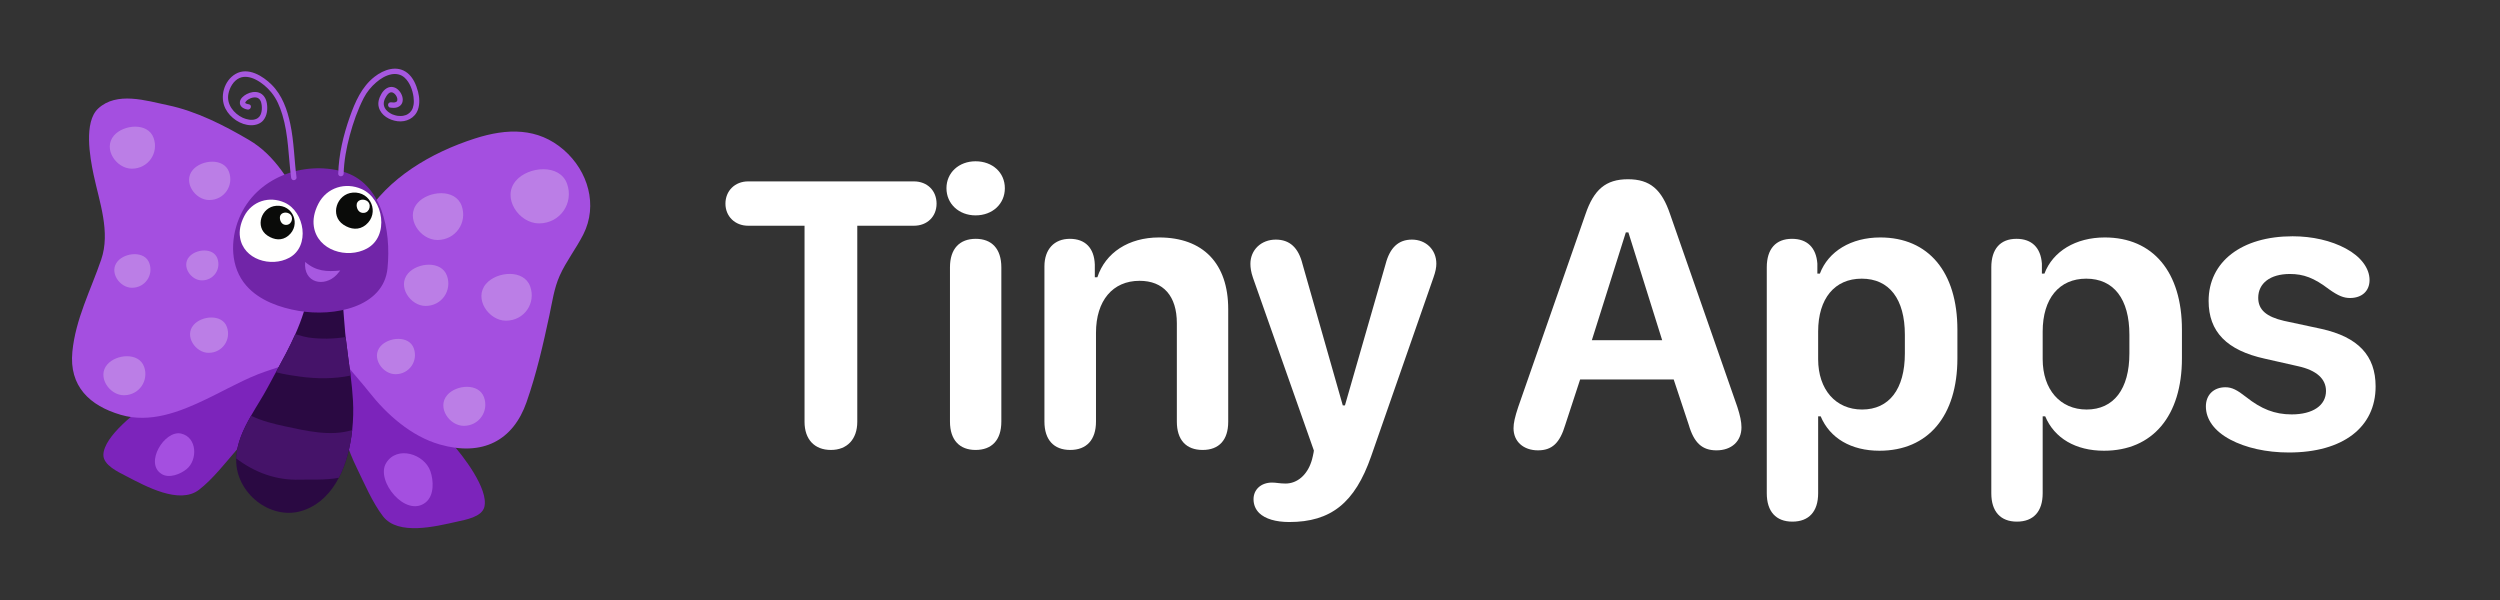
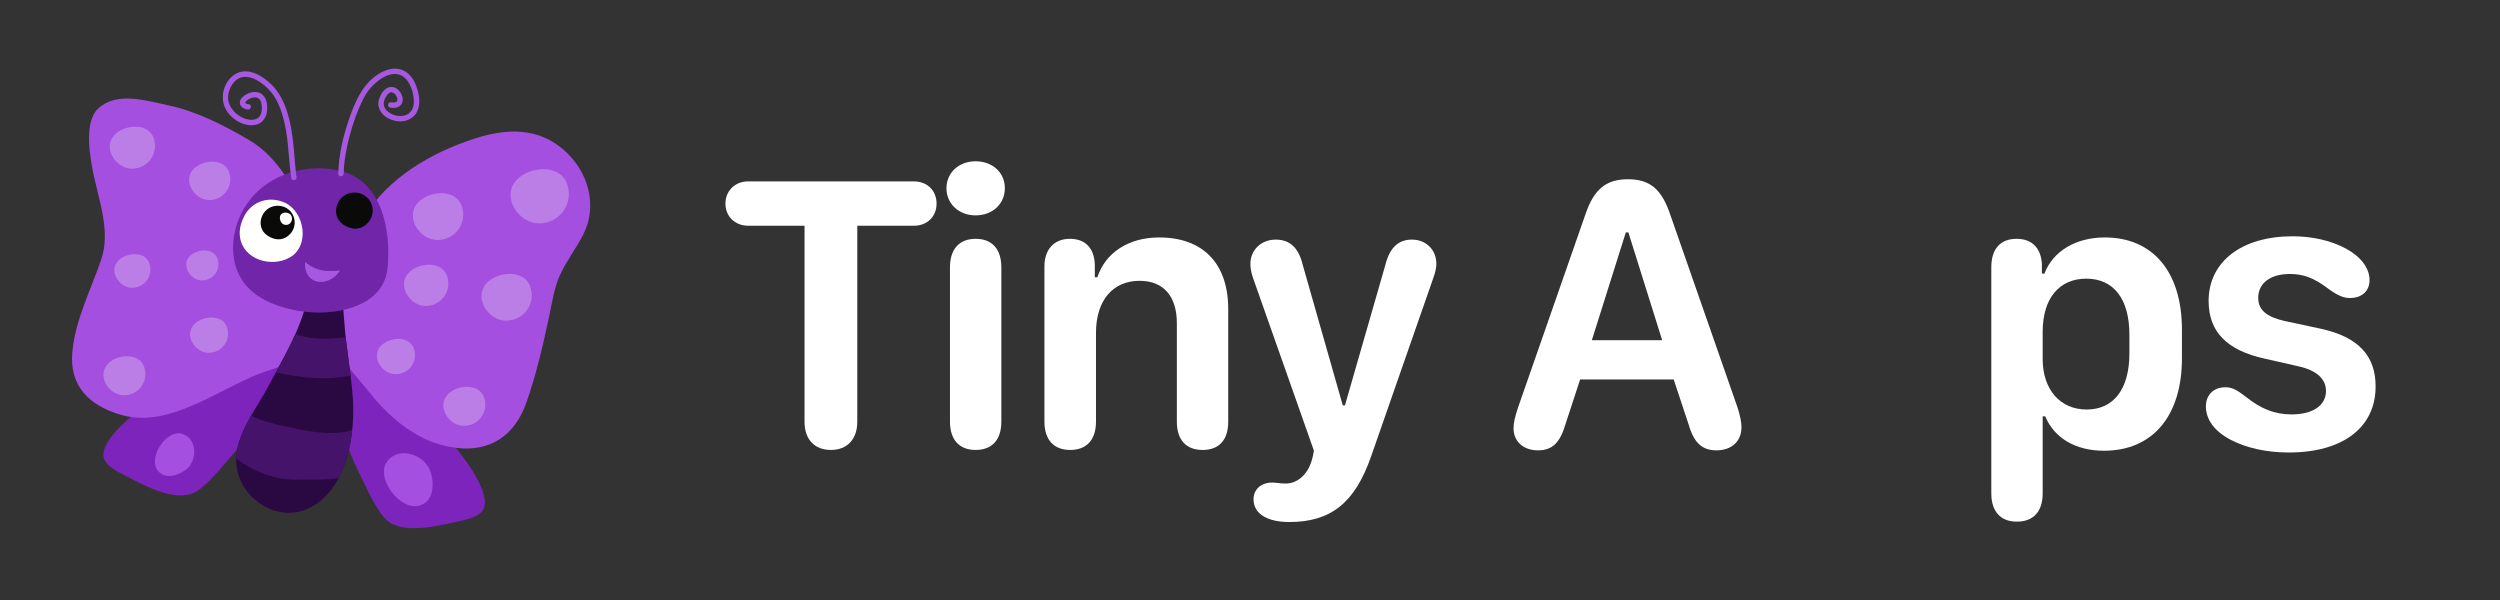
<svg xmlns="http://www.w3.org/2000/svg" width="625px" height="150px" viewBox="0 0 625 150" version="1.1">
  <rect x="0" y="0" width="625" height="150" fill="#333333" stroke="none" />
  <title>Rectangle</title>
  <g id="TinyApps" stroke="none" stroke-width="1" fill="none" fill-rule="evenodd">
    <g id="Logos" transform="translate(-242, -469)">
      <g id="Group" transform="translate(260, 486)">
        <path d="M71.142,75.379 L71.426,75.537 C71.567,75.617 71.707,75.697 71.845,75.778 L72.119,75.94 C72.933,76.426 73.675,76.905 74.25,77.225 C81.411,81.221 89.428,87.629 94.951,93.812 C97.618,96.797 104.215,105.224 103.087,109.741 C102.462,112.249 98.408,112.931 96.122,113.441 C90.918,114.604 81.53,116.97 77.75,112.073 C75.123,108.669 73.021,103.714 71.113,99.804 C69.049,95.576 67.58,90.865 66.362,86.337 C65.649,83.688 64.851,80.81 64.917,78.04 C65.041,72.836 68.288,73.819 71.142,75.379 Z M41.999,74.517 C45.009,73.748 54.581,68.67 52.863,75.841 C52.217,78.536 50.709,81.114 49.342,83.492 C47.004,87.558 44.378,91.734 41.3,95.293 C38.454,98.585 35.153,102.835 31.743,105.453 C26.834,109.22 18.365,104.527 13.633,102.071 C11.554,100.992 7.81,99.295 7.847,96.711 C7.914,92.055 16.449,85.599 19.791,83.397 C26.714,78.835 34.053,76.545 41.999,74.517 Z" id="Combined-Shape" fill="#7C24BB" />
        <path d="M6.536,10.14 C11.19,5.805 18.574,8.176 23.96,9.301 C31.034,10.78 37.996,14.313 44.256,17.994 C50.861,21.878 54.587,28.56 58.079,35.119 L58.565,36.034 L58.565,36.034 L58.807,36.49 C60.556,39.778 62.767,42.419 63.685,46.062 C64.333,48.634 64.685,51.264 64.831,53.908 C65.018,53.444 65.223,52.984 65.444,52.528 L65.552,52.304 L65.552,52.304 C67.939,47.346 70.23,42.011 73.077,37.266 C78.93,27.509 89.737,21.165 100.69,17.636 C108.794,15.024 116.49,14.871 122.938,20.473 C129.051,25.785 131.508,34.332 127.836,41.593 C126.046,45.131 123.525,48.328 121.913,51.948 C120.505,55.11 120.056,58.531 119.343,61.855 C117.766,69.212 116.127,76.414 113.638,83.537 C110.281,93.142 102.648,97.173 91.947,94.121 C84.801,92.082 78.67,86.595 74.299,81.035 C70.987,76.822 66.901,72.911 64.721,68.002 C64.388,67.25 64.116,66.491 63.904,65.726 C63.246,67.601 62.14,69.279 60.263,70.709 C56.252,73.765 51.057,74.767 46.425,76.598 C43.983,77.563 41.458,78.818 38.873,80.13 L38.01,80.569 C37.577,80.789 37.142,81.011 36.706,81.232 L35.831,81.673 C35.393,81.894 34.953,82.113 34.512,82.33 L33.629,82.762 C26.692,86.119 19.436,88.814 12.233,86.717 C4.387,84.434 -0.757,79.538 0.091,70.922 C0.897,62.735 4.671,55.572 7.295,47.92 C9.674,40.984 6.831,33.471 5.39,26.622 C4.483,22.316 2.909,13.519 6.536,10.14 Z" id="Combined-Shape" fill="#A44FE0" />
        <path d="M103.005,82.317 C104.251,85.786 101.787,89.452 97.96,89.46 C94.358,89.468 91.171,84.838 93.798,81.775 C96.029,79.173 101.697,78.675 103.005,82.317 Z M18.018,74.668 C19.265,78.137 16.8,81.803 12.973,81.811 C9.372,81.819 6.185,77.189 8.812,74.126 C11.043,71.524 16.71,71.027 18.018,74.668 Z M85.448,70.084 C86.576,73.226 84.345,76.545 80.88,76.552 C77.618,76.56 74.733,72.367 77.111,69.593 C79.132,67.237 84.263,66.787 85.448,70.084 Z M38.724,64.74 C39.852,67.882 37.621,71.201 34.155,71.209 C30.894,71.216 28.009,67.023 30.387,64.249 C32.407,61.894 37.539,61.443 38.724,64.74 Z M114.545,54.609 C116.039,58.768 113.085,63.162 108.497,63.172 C104.18,63.182 100.36,57.631 103.509,53.959 C106.183,50.84 112.977,50.244 114.545,54.609 Z M93.741,51.933 C95.059,55.601 92.454,59.475 88.409,59.484 C84.602,59.493 81.234,54.599 84.01,51.36 C86.368,48.611 92.359,48.085 93.741,51.933 Z M19.336,48.79 C20.409,51.778 18.287,54.934 14.992,54.941 C11.891,54.948 9.147,50.961 11.409,48.323 C13.33,46.083 18.21,45.654 19.336,48.79 Z M36.354,47.621 C37.309,50.281 35.42,53.09 32.486,53.097 C29.726,53.103 27.283,49.554 29.296,47.205 C31.006,45.211 35.351,44.83 36.354,47.621 Z M97.407,34.431 C98.902,38.593 95.945,42.989 91.355,42.999 C87.036,43.009 83.214,37.456 86.364,33.781 C89.04,30.661 95.838,30.064 97.407,34.431 Z M123.762,28.932 C125.492,33.75 122.07,38.838 116.757,38.85 C111.757,38.861 107.332,32.433 110.979,28.18 C114.077,24.567 121.946,23.877 123.762,28.932 Z M39.261,25.989 C40.485,29.398 38.064,32.999 34.304,33.008 C30.765,33.016 27.635,28.466 30.215,25.456 C32.407,22.9 37.975,22.412 39.261,25.989 Z M20.399,17.477 C21.741,21.214 19.087,25.161 14.966,25.171 C11.087,25.179 7.655,20.192 10.484,16.893 C12.887,14.091 18.99,13.556 20.399,17.477 Z" id="Combined-Shape" fill="#BB7EE6" />
        <path d="M78.543,98.739 C81.272,94.307 88.081,96.504 89.589,100.777 C90.42,103.132 90.588,106.849 88.435,108.584 C83.474,112.582 75.8,103.193 78.543,98.739 Z M22.39,101.494 C18.045,98.787 23.139,90.483 27.244,91.387 C31.327,92.286 31.46,98.033 28.617,100.306 C27.05,101.559 24.275,102.668 22.39,101.494 Z" id="Combined-Shape" fill="#A44FE0" />
        <g id="Group-4" transform="translate(41.041, 54.924)">
          <path d="M29.011,35.584 C28.572,39.679 27.547,43.925 25.672,47.516 C23.768,51.166 20.986,54.139 17.055,55.586 C9.206,58.473 0.507,51.958 0.022,43.841 C-0.001,43.453 -0.006,43.066 0.006,42.681 C0.119,38.966 1.791,35.388 3.728,32.003 C5.149,29.52 6.711,27.14 7.906,24.886 C8.573,23.629 9.255,22.378 9.938,21.126 C11.644,18.002 13.348,14.871 14.788,11.625 C15.596,9.802 16.322,7.942 16.917,6.027 C18.005,2.523 21.439,-1.951 25.615,0.913 C27.312,2.076 26.497,1.936 26.667,3.841 C26.892,6.351 27.018,8.901 27.264,11.347 C27.298,11.678 27.333,12.009 27.369,12.339 C27.725,15.574 28.214,18.771 28.61,21.96 C28.87,24.059 29.09,26.154 29.206,28.254 C29.329,30.505 29.285,33.014 29.011,35.584" id="Fill-64" fill="#2A0942" />
          <path d="M28.61,21.96 C24.531,22.842 20.073,22.787 15.981,22.23 C14.449,22.021 12.129,21.721 9.938,21.126 C11.644,18.002 13.348,14.871 14.788,11.625 C16.234,12.07 17.594,12.391 18.122,12.462 C21.291,12.886 24.354,12.81 27.369,12.339 C27.725,15.574 28.214,18.771 28.61,21.96" id="Fill-65" fill="#451369" />
          <path d="M29.011,35.584 C28.572,39.679 27.547,43.925 25.672,47.516 C22.329,48.173 18.055,47.919 15.959,47.992 C10.02,48.196 4.666,46.215 0.006,42.681 C0.119,38.966 1.791,35.388 3.728,32.003 C6.403,33.346 9.529,34.077 12.161,34.643 C17.496,35.792 23.645,37.269 29.011,35.584" id="Fill-66" fill="#451369" />
        </g>
        <path d="M67.68,25.893 C77.421,28.641 79.839,40.445 78.878,50.074 C77.899,59.87 65.44,62.235 56.675,60.723 C52.065,59.927 46.886,58.195 43.582,54.419 C39.585,49.85 39.503,43.14 41.754,37.619 C45.988,27.232 58.022,23.17 67.68,25.893" id="Fill-71" fill="#7125A8" />
        <path d="M42.001,42.305 C42.826,47.883 49.734,49.924 54.322,47.44 C59.603,44.579 58.2,35.914 53.148,33.647 C49.331,31.934 45,33.272 43.056,37.036 C42.056,38.974 41.772,40.753 42.001,42.305" id="Fill-72" fill="#FFFFFE" />
        <path d="M54.087,41.922 C57.32,39.227 55.276,34.136 51.063,34.448 C47.316,34.726 45.619,39.771 48.901,41.922 C50.548,43.002 52.473,43.268 54.087,41.922" id="Fill-73" fill="#0A0B09" />
        <path d="M53.679,39.218 C55.066,39.076 55.527,37.081 54.274,36.38 C53.271,35.819 51.919,36.289 51.967,37.461 C52.006,38.437 52.6,39.329 53.679,39.218" id="Fill-74" fill="#FFFFFE" />
-         <path d="M60.459,39.61 C61.348,45.616 68.785,47.813 73.725,45.138 C79.411,42.058 77.901,32.728 72.461,30.287 C68.351,28.442 63.688,29.883 61.595,33.936 C60.518,36.023 60.212,37.939 60.459,39.61" id="Fill-75" fill="#FFFFFE" />
        <path d="M73.472,39.197 C76.953,36.295 74.752,30.814 70.216,31.15 C66.181,31.449 64.354,36.881 67.888,39.197 C69.662,40.359 71.734,40.646 73.472,39.197" id="Fill-76" fill="#0A0B09" />
-         <path d="M73.001,36.222 C74.494,36.069 74.99,33.921 73.641,33.166 C72.561,32.562 71.106,33.068 71.157,34.33 C71.199,35.381 71.839,36.341 73.001,36.222" id="Fill-77" fill="#FFFFFE" />
        <path d="M58.26,50.633 C61.658,50.954 64.263,50.854 67.029,48.484 C67.52,53.771 62.247,54.927 59.141,51.682" id="Fill-78" fill="#A758E0" transform="translate(62.66, 50.987) scale(-1, 1) translate(-62.66, -50.987) " />
        <path d="M39.064,27.368 C39.74,22.125 39.709,16.779 41.253,11.679 C41.852,9.702 42.654,7.756 43.972,6.145 C45.055,4.821 46.382,3.674 47.912,2.897 C49.148,2.269 50.688,1.918 51.987,2.514 C53.497,3.208 54.435,4.907 54.738,6.48 C55.238,9.07 53.4,11.388 51.134,12.45 C50.7,12.653 50.061,12.842 49.504,12.925 C49.64,12.905 49.419,12.932 49.413,12.933 C49.346,12.939 49.279,12.943 49.212,12.947 C49.08,12.955 48.948,12.954 48.816,12.951 C48.502,12.942 48.465,12.936 48.124,12.847 C47.674,12.729 47.376,12.554 47.045,12.2 C47.002,12.155 46.964,12.107 46.924,12.059 C47.013,12.168 46.889,12.001 46.883,11.992 C46.809,11.884 46.747,11.768 46.688,11.651 C46.6,11.474 46.504,11.141 46.446,10.846 C46.326,10.228 46.353,9.416 46.513,8.759 C46.59,8.442 46.636,8.326 46.787,8.066 C46.819,8.012 46.854,7.96 46.89,7.909 C47.002,7.746 46.807,8.005 46.932,7.858 C46.979,7.804 47.234,7.581 47.127,7.661 C47.213,7.597 47.307,7.543 47.402,7.493 C47.429,7.479 47.592,7.413 47.434,7.475 C47.483,7.456 47.534,7.44 47.584,7.425 C47.685,7.393 47.79,7.372 47.894,7.354 C47.725,7.383 48.073,7.348 48.14,7.347 C48.249,7.347 48.358,7.356 48.466,7.366 C48.292,7.349 48.611,7.395 48.664,7.406 C48.773,7.43 48.879,7.46 48.985,7.493 C49.047,7.512 49.37,7.638 49.234,7.58 C49.399,7.651 49.558,7.736 49.712,7.828 C49.787,7.872 49.859,7.921 49.931,7.97 C49.956,7.987 50.095,8.092 49.956,7.984 C49.995,8.015 50.033,8.047 50.07,8.078 C50.13,8.13 50.188,8.185 50.244,8.24 C50.281,8.278 50.469,8.504 50.342,8.339 C50.384,8.393 50.422,8.451 50.457,8.51 L50.513,8.614 C50.576,8.74 50.455,8.461 50.502,8.59 C50.522,8.645 50.535,8.702 50.546,8.76 C50.494,8.472 50.495,8.958 50.543,8.664 C50.513,8.845 50.573,8.636 50.547,8.69 C50.457,8.876 50.618,8.636 50.504,8.756 C50.38,8.886 50.607,8.699 50.446,8.806 C50.403,8.835 50.144,8.957 50.294,8.896 C50.072,8.987 49.836,9.038 49.601,9.079 C48.74,9.229 49.106,10.536 49.961,10.386 C50.986,10.208 52.022,9.615 51.858,8.433 C51.739,7.574 50.877,6.901 50.164,6.526 C49.266,6.052 48.162,5.822 47.173,6.132 C45.944,6.518 45.288,7.681 45.109,8.894 C44.895,10.343 45.055,11.9 46.005,13.066 C46.739,13.968 47.955,14.326 49.079,14.309 C51.696,14.268 54.289,12.468 55.466,10.175 C56.981,7.221 55.831,3.132 52.914,1.468 C49.808,-0.305 46.124,1.988 43.926,4.178 C41.281,6.814 40.024,10.402 39.263,13.989 C38.33,18.393 38.282,22.916 37.707,27.368 C37.66,27.736 38.052,28.046 38.386,28.046 C38.791,28.046 39.017,27.735 39.064,27.368" id="Fill-79" fill="#A758E0" transform="translate(46.919, 14.441) scale(-1, 1) translate(-46.919, -14.441) " />
        <path d="M86.824,26.412 C86.681,21.607 85.542,16.798 83.944,12.281 C82.61,8.51 80.987,4.724 77.755,2.197 C75.435,0.384 72.139,-0.794 69.561,1.217 C68.097,2.358 67.33,4.188 66.868,5.933 C66.494,7.345 66.403,9 66.895,10.393 C67.654,12.542 69.814,13.582 72.005,13.308 C73.993,13.061 76.107,11.883 76.674,9.836 C77,8.662 76.622,7.507 76.04,6.483 C75.404,5.362 74.244,4.419 72.892,4.821 C70.914,5.407 69.581,8.851 71.976,9.798 C72.58,10.036 73.246,9.986 73.873,9.893 C74.239,9.838 74.436,9.382 74.347,9.058 C74.24,8.67 73.878,8.531 73.513,8.585 C73.369,8.606 73.224,8.613 73.079,8.616 C73.002,8.618 72.925,8.615 72.848,8.612 C72.843,8.612 72.61,8.584 72.749,8.605 C72.626,8.586 72.507,8.552 72.39,8.511 C72.558,8.57 72.115,8.316 72.278,8.448 C72.24,8.417 72.206,8.382 72.173,8.348 C72.061,8.23 72.254,8.468 72.163,8.336 C72.136,8.298 72.114,8.256 72.093,8.215 C72.018,8.072 72.143,8.357 72.09,8.204 C72.071,8.148 72.026,7.859 72.048,8.056 C72.035,7.94 72.04,7.822 72.05,7.706 C72.064,7.531 72.023,7.856 72.055,7.68 C72.065,7.628 72.078,7.577 72.091,7.525 C72.117,7.42 72.153,7.316 72.192,7.215 C72.137,7.359 72.264,7.073 72.29,7.025 C72.353,6.909 72.426,6.8 72.504,6.693 C72.42,6.808 72.614,6.571 72.652,6.531 C72.728,6.452 72.812,6.379 72.898,6.309 C72.78,6.405 73.029,6.232 73.075,6.206 C73.122,6.179 73.17,6.157 73.218,6.135 C73.059,6.208 73.268,6.124 73.303,6.113 C73.353,6.099 73.404,6.088 73.455,6.078 C73.28,6.113 73.444,6.082 73.483,6.08 C73.536,6.076 73.588,6.078 73.642,6.081 C73.82,6.089 73.496,6.052 73.675,6.085 C73.734,6.096 74.007,6.199 73.892,6.146 C73.948,6.172 74.002,6.204 74.055,6.235 C74.077,6.248 74.263,6.385 74.189,6.324 C74.429,6.52 74.604,6.746 74.768,7 C74.88,7.173 74.975,7.356 75.068,7.539 C75.104,7.613 75.14,7.688 75.176,7.762 C75.246,7.905 75.203,7.813 75.237,7.899 C75.325,8.125 75.386,8.359 75.426,8.598 C75.399,8.44 75.437,8.755 75.44,8.81 C75.445,8.936 75.438,9.063 75.427,9.189 C75.411,9.369 75.452,9.041 75.423,9.219 C75.415,9.271 75.403,9.322 75.392,9.374 C75.369,9.476 75.339,9.576 75.306,9.675 C75.289,9.724 75.27,9.773 75.251,9.822 C75.314,9.661 75.247,9.823 75.235,9.85 C75.182,9.96 75.121,10.066 75.057,10.17 C74.905,10.415 74.955,10.346 74.741,10.58 C74.667,10.66 74.589,10.735 74.51,10.809 C74.462,10.854 74.2,11.069 74.308,10.986 C74.129,11.123 73.939,11.244 73.743,11.356 C73.644,11.413 73.542,11.465 73.439,11.515 C73.387,11.541 73.335,11.564 73.282,11.588 C73.185,11.632 73.346,11.565 73.177,11.631 C72.96,11.717 72.737,11.785 72.512,11.844 C72.399,11.874 72.284,11.898 72.17,11.92 C72.113,11.932 72.055,11.941 71.998,11.951 C71.959,11.957 71.921,11.963 71.882,11.968 C71.966,11.957 71.968,11.956 71.889,11.966 C71.659,11.992 71.426,12.001 71.195,11.997 C71.08,11.996 70.965,11.988 70.851,11.979 C70.618,11.959 70.808,11.982 70.58,11.941 C70.358,11.901 70.14,11.84 69.928,11.766 C69.875,11.748 69.823,11.727 69.771,11.706 C69.923,11.766 69.751,11.695 69.729,11.685 C69.611,11.63 69.497,11.566 69.385,11.499 C69.054,11.3 68.731,10.977 68.527,10.667 C68.214,10.193 68.097,9.815 67.989,9.213 C67.89,8.662 67.908,7.873 67.998,7.234 C68.239,5.518 68.901,3.658 70.193,2.45 C71.12,1.584 72.355,1.354 73.524,1.578 C74.946,1.852 76.235,2.655 77.322,3.588 C78.576,4.665 79.684,6.005 80.439,7.48 C81.957,10.444 83.072,13.616 83.935,16.828 C84.775,19.952 85.371,23.173 85.468,26.412 C85.494,27.285 86.85,27.287 86.824,26.412" id="Fill-80" fill="#A758E0" transform="translate(76.69, 13.616) scale(-1, 1) translate(-76.69, -13.616) " />
      </g>
      <g id="Tiny-Apps" transform="translate(423.36, 509.32)" fill="#FFFFFF" fill-rule="nonzero">
        <path d="M26.367,72.168 C30.42,72.168 32.959,69.482 32.959,65.137 L32.959,16.113 L47.119,16.113 C50.439,16.113 52.783,13.818 52.783,10.596 C52.783,7.324 50.439,5.029 47.119,5.029 L5.664,5.029 C2.393,5.029 0,7.373 0,10.596 C0,13.77 2.393,16.113 5.664,16.113 L19.775,16.113 L19.775,65.137 C19.775,69.531 22.266,72.168 26.367,72.168 Z" id="Path" />
        <path d="M55.254,6.738 C55.254,10.645 58.379,13.525 62.53,13.525 C66.778,13.525 69.854,10.645 69.854,6.738 C69.854,2.832 66.778,0 62.53,0 C58.379,0 55.254,2.832 55.254,6.738 Z M68.975,65.088 L68.975,26.514 C68.975,21.826 66.534,19.385 62.578,19.385 C58.575,19.385 56.133,21.826 56.133,26.514 L56.133,65.088 C56.133,69.727 58.575,72.168 62.53,72.168 C66.534,72.168 68.975,69.775 68.975,65.088 Z" id="Shape" />
        <path d="M125.694,65.137 L125.694,36.963 C125.694,25.586 119.444,19.043 108.409,19.043 C100.792,19.043 94.981,22.852 92.979,29.004 L92.344,29.004 L92.344,25.83 C92.198,21.68 89.952,19.385 86.094,19.385 C82.188,19.385 79.747,22.021 79.747,26.27 L79.747,65.088 C79.747,69.629 82.091,72.168 86.192,72.168 C90.294,72.168 92.637,69.629 92.637,65.088 L92.637,42.871 C92.637,34.814 96.837,29.883 103.526,29.883 C109.483,29.883 112.852,33.691 112.852,40.479 L112.852,65.088 C112.852,69.629 115.147,72.168 119.298,72.168 C123.399,72.168 125.694,69.678 125.694,65.137 Z" id="Path" />
        <path d="M132.023,84.473 C132.023,85.84 132.511,87.012 133.439,87.939 C134.952,89.404 137.589,90.186 140.958,90.186 C151.358,90.186 157.364,85.4 161.417,73.779 L176.993,29.102 C177.53,27.588 177.726,26.562 177.726,25.586 C177.726,22.119 175.138,19.58 171.622,19.58 C168.253,19.58 166.105,21.582 165.03,25.732 L154.874,61.035 L154.337,61.035 L144.278,25.732 C143.253,21.582 141.056,19.58 137.589,19.58 C133.927,19.58 131.241,22.168 131.241,25.635 C131.241,26.562 131.388,27.686 131.876,29.102 L147.11,72.314 C147.11,72.656 146.622,74.805 146.476,75.098 C145.401,78.418 142.96,80.566 140.03,80.566 C138.565,80.566 137.687,80.322 136.661,80.322 C133.878,80.322 132.023,82.08 132.023,84.473 Z" id="Path" />
        <path d="M203.127,72.266 C206.642,72.266 208.595,70.459 209.963,65.869 L213.674,54.541 L237.062,54.541 L240.822,65.869 C242.14,70.41 244.191,72.266 247.756,72.266 C251.515,72.266 254.006,70.02 254.006,66.504 C254.006,65.137 253.664,63.525 252.98,61.426 L236.183,13.281 C234.084,7.031 231.154,4.492 225.636,4.492 C220.07,4.492 217.092,7.08 214.992,13.281 L198.195,61.426 C197.365,63.916 197.023,65.43 197.023,66.748 C197.023,70.068 199.513,72.266 203.127,72.266 Z M216.603,44.727 L225.099,17.773 L225.734,17.773 L234.181,44.727 L216.603,44.727 Z" id="Shape" />
-         <path d="M273.176,83.008 L273.176,63.77 L273.811,63.77 C276.106,69.238 281.428,72.363 288.508,72.363 C300.666,72.363 307.99,63.672 307.99,49.268 L307.99,42.09 C307.99,27.686 300.764,19.043 288.703,19.043 C281.428,19.043 275.715,22.51 273.615,28.076 L272.981,28.076 L272.981,25.586 C272.688,21.582 270.442,19.385 266.633,19.385 C262.58,19.385 260.334,21.924 260.334,26.514 L260.334,83.008 C260.334,87.549 262.629,90.088 266.731,90.088 C270.881,90.088 273.176,87.549 273.176,83.008 Z M273.176,49.463 L273.176,42.578 C273.176,34.277 277.326,29.346 284.065,29.346 C290.949,29.346 294.856,34.424 294.856,43.359 L294.856,48.047 C294.856,56.934 290.949,62.061 284.162,62.061 C277.57,62.061 273.176,57.08 273.176,49.463 Z" id="Shape" />
        <path d="M329.309,83.008 L329.309,63.77 L329.944,63.77 C332.239,69.238 337.561,72.363 344.641,72.363 C356.799,72.363 364.124,63.672 364.124,49.268 L364.124,42.09 C364.124,27.686 356.897,19.043 344.836,19.043 C337.561,19.043 331.848,22.51 329.749,28.076 L329.114,28.076 L329.114,25.586 C328.821,21.582 326.575,19.385 322.766,19.385 C318.713,19.385 316.467,21.924 316.467,26.514 L316.467,83.008 C316.467,87.549 318.762,90.088 322.864,90.088 C327.014,90.088 329.309,87.549 329.309,83.008 Z M329.309,49.463 L329.309,42.578 C329.309,34.277 333.459,29.346 340.198,29.346 C347.082,29.346 350.989,34.424 350.989,43.359 L350.989,48.047 C350.989,56.934 347.082,62.061 340.295,62.061 C333.704,62.061 329.309,57.08 329.309,49.463 Z" id="Shape" />
        <path d="M370.11,61.279 C370.11,64.551 372.259,67.48 376.214,69.58 C380.071,71.631 385.198,72.803 390.862,72.803 C404.388,72.803 412.542,66.504 412.542,56.299 C412.542,48.584 408.196,43.945 398.968,41.895 L389.641,39.893 C385.198,38.867 383.196,37.109 383.196,34.131 C383.196,30.518 386.175,28.174 391.106,28.174 C394.524,28.174 397.161,29.15 400.872,31.982 C403.264,33.691 404.632,34.18 406.145,34.18 C409.075,34.18 411.028,32.471 411.028,29.688 C411.028,26.709 408.831,23.828 405.12,21.826 C401.409,19.824 396.722,18.75 391.79,18.75 C378.997,18.75 370.794,25.146 370.794,34.912 C370.794,42.578 375.286,47.266 384.905,49.365 L393.108,51.221 C397.845,52.246 400.139,54.443 400.139,57.422 C400.139,61.035 396.868,63.281 391.546,63.281 C387.298,63.281 383.929,61.914 380.169,58.936 C377.923,57.178 376.653,56.494 374.993,56.494 C372.063,56.494 370.11,58.398 370.11,61.279 Z" id="Path" />
      </g>
    </g>
  </g>
</svg>